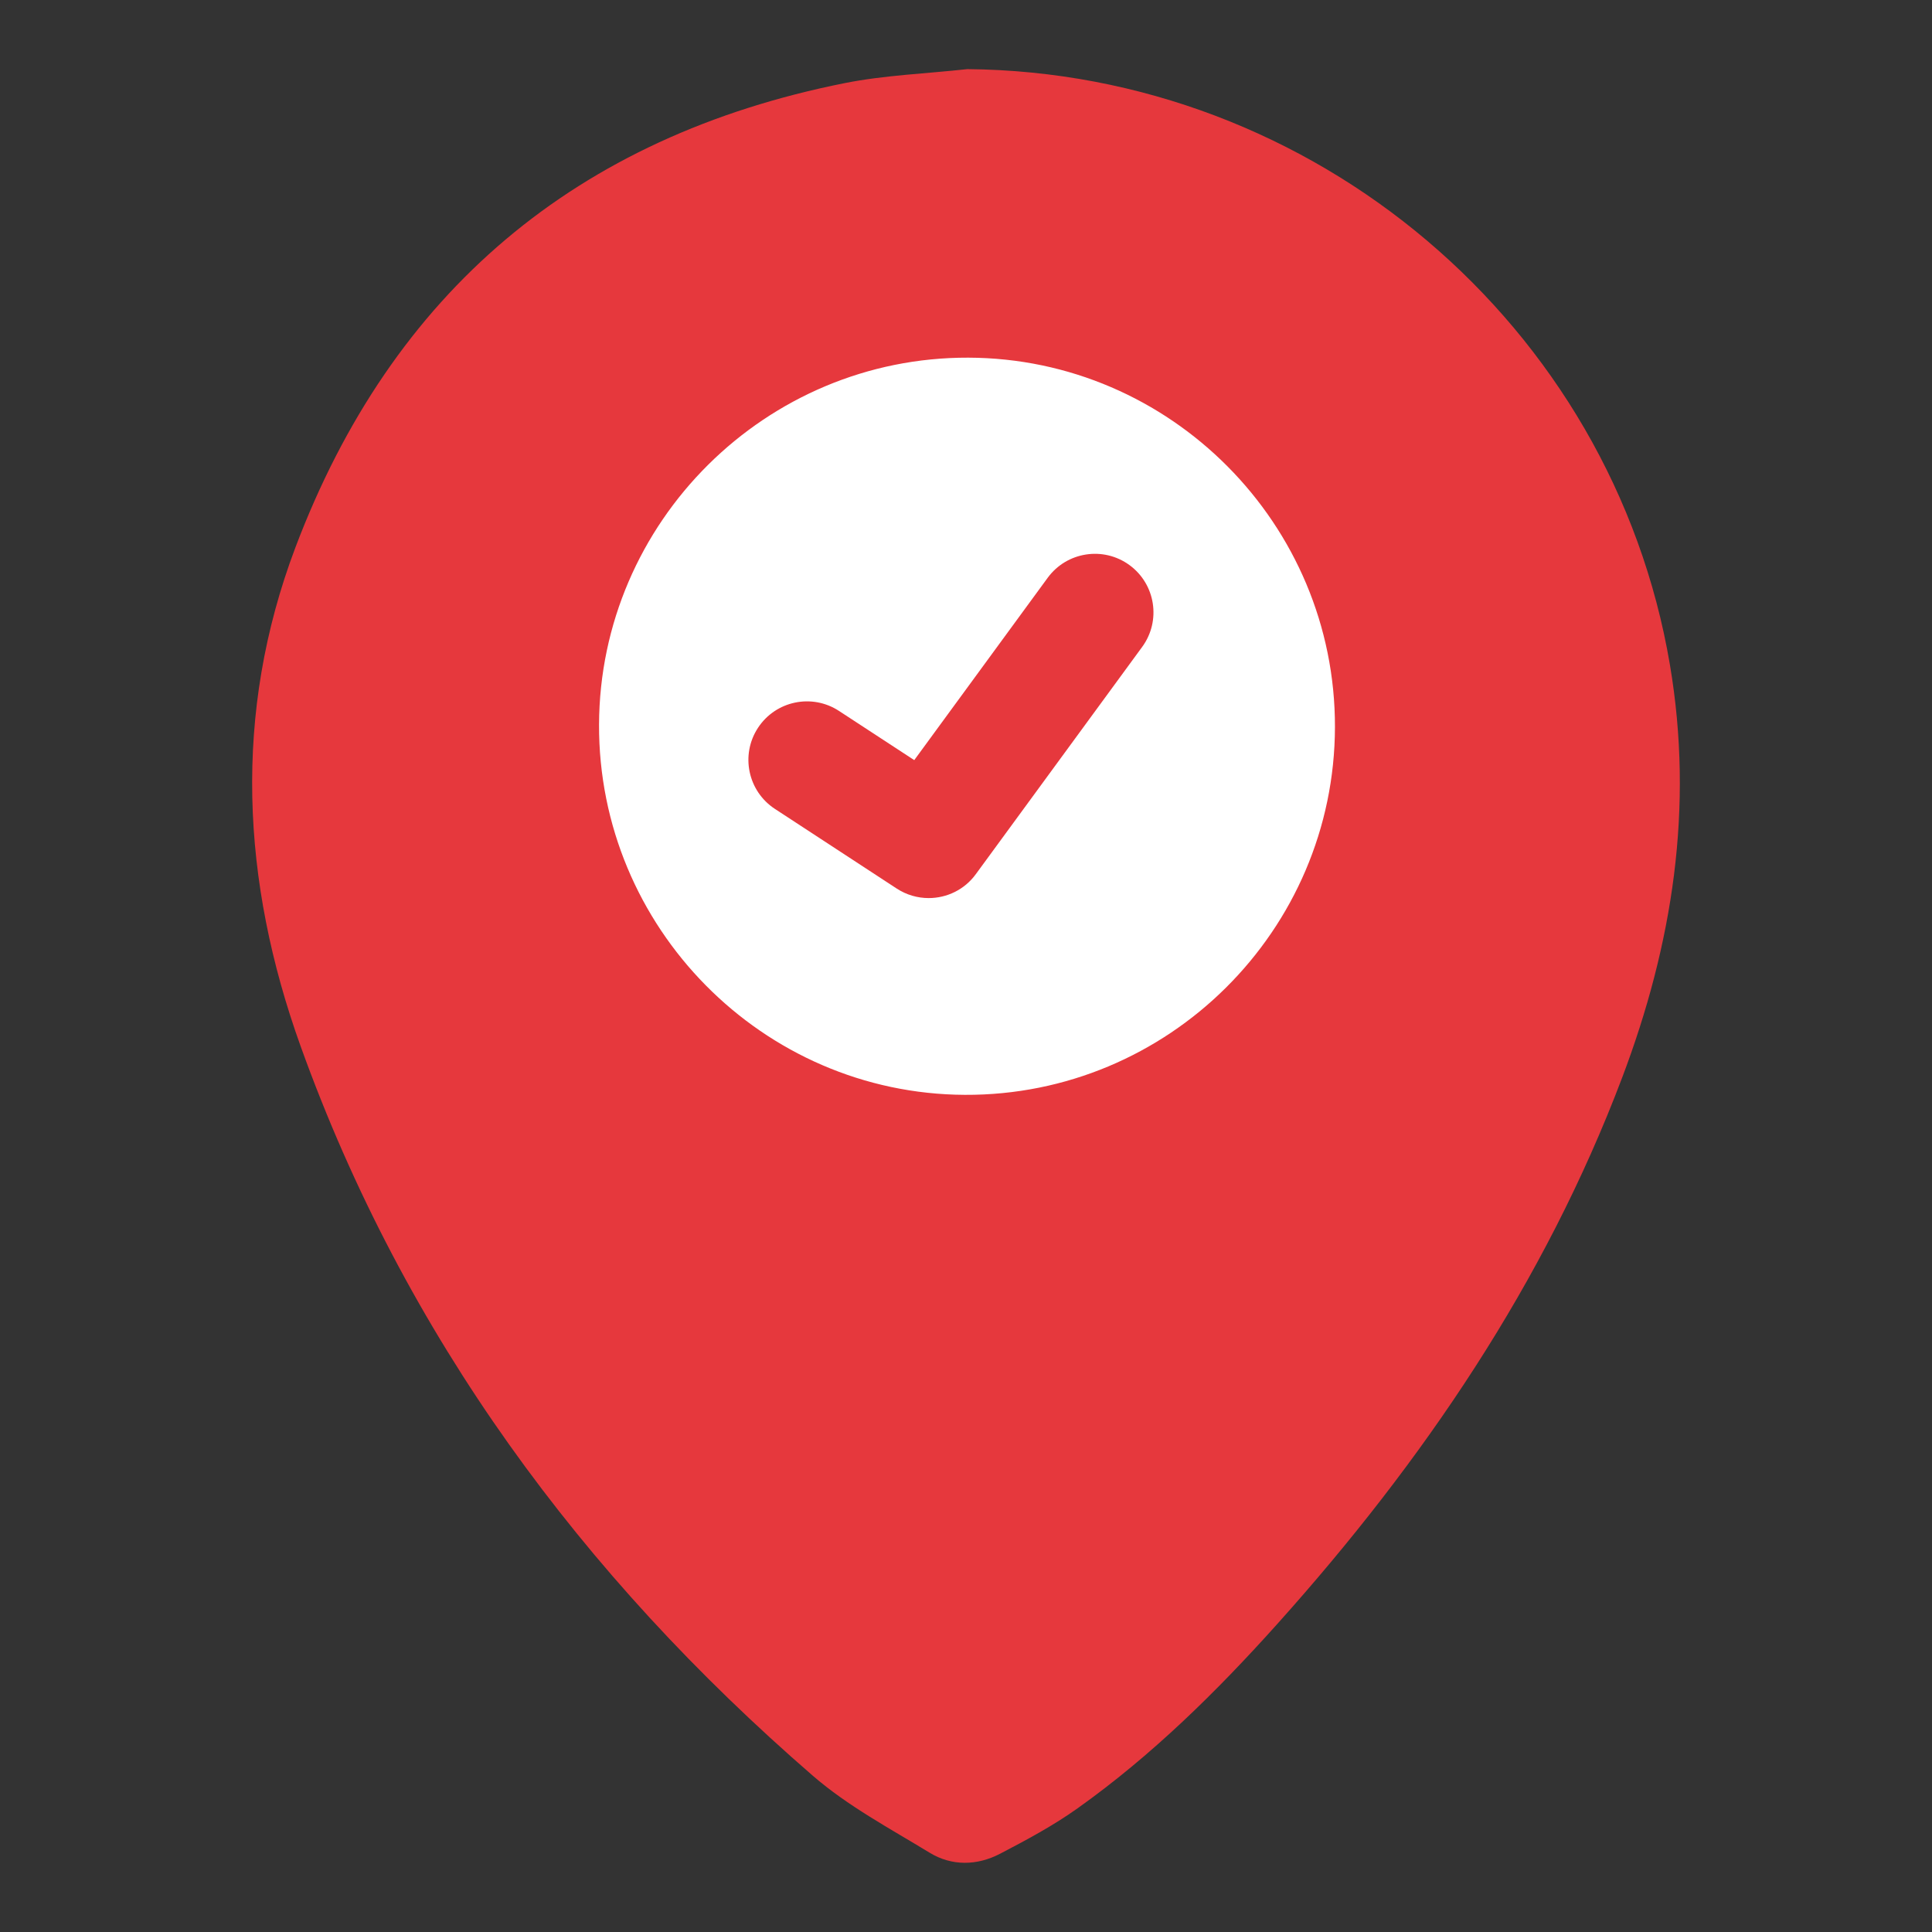
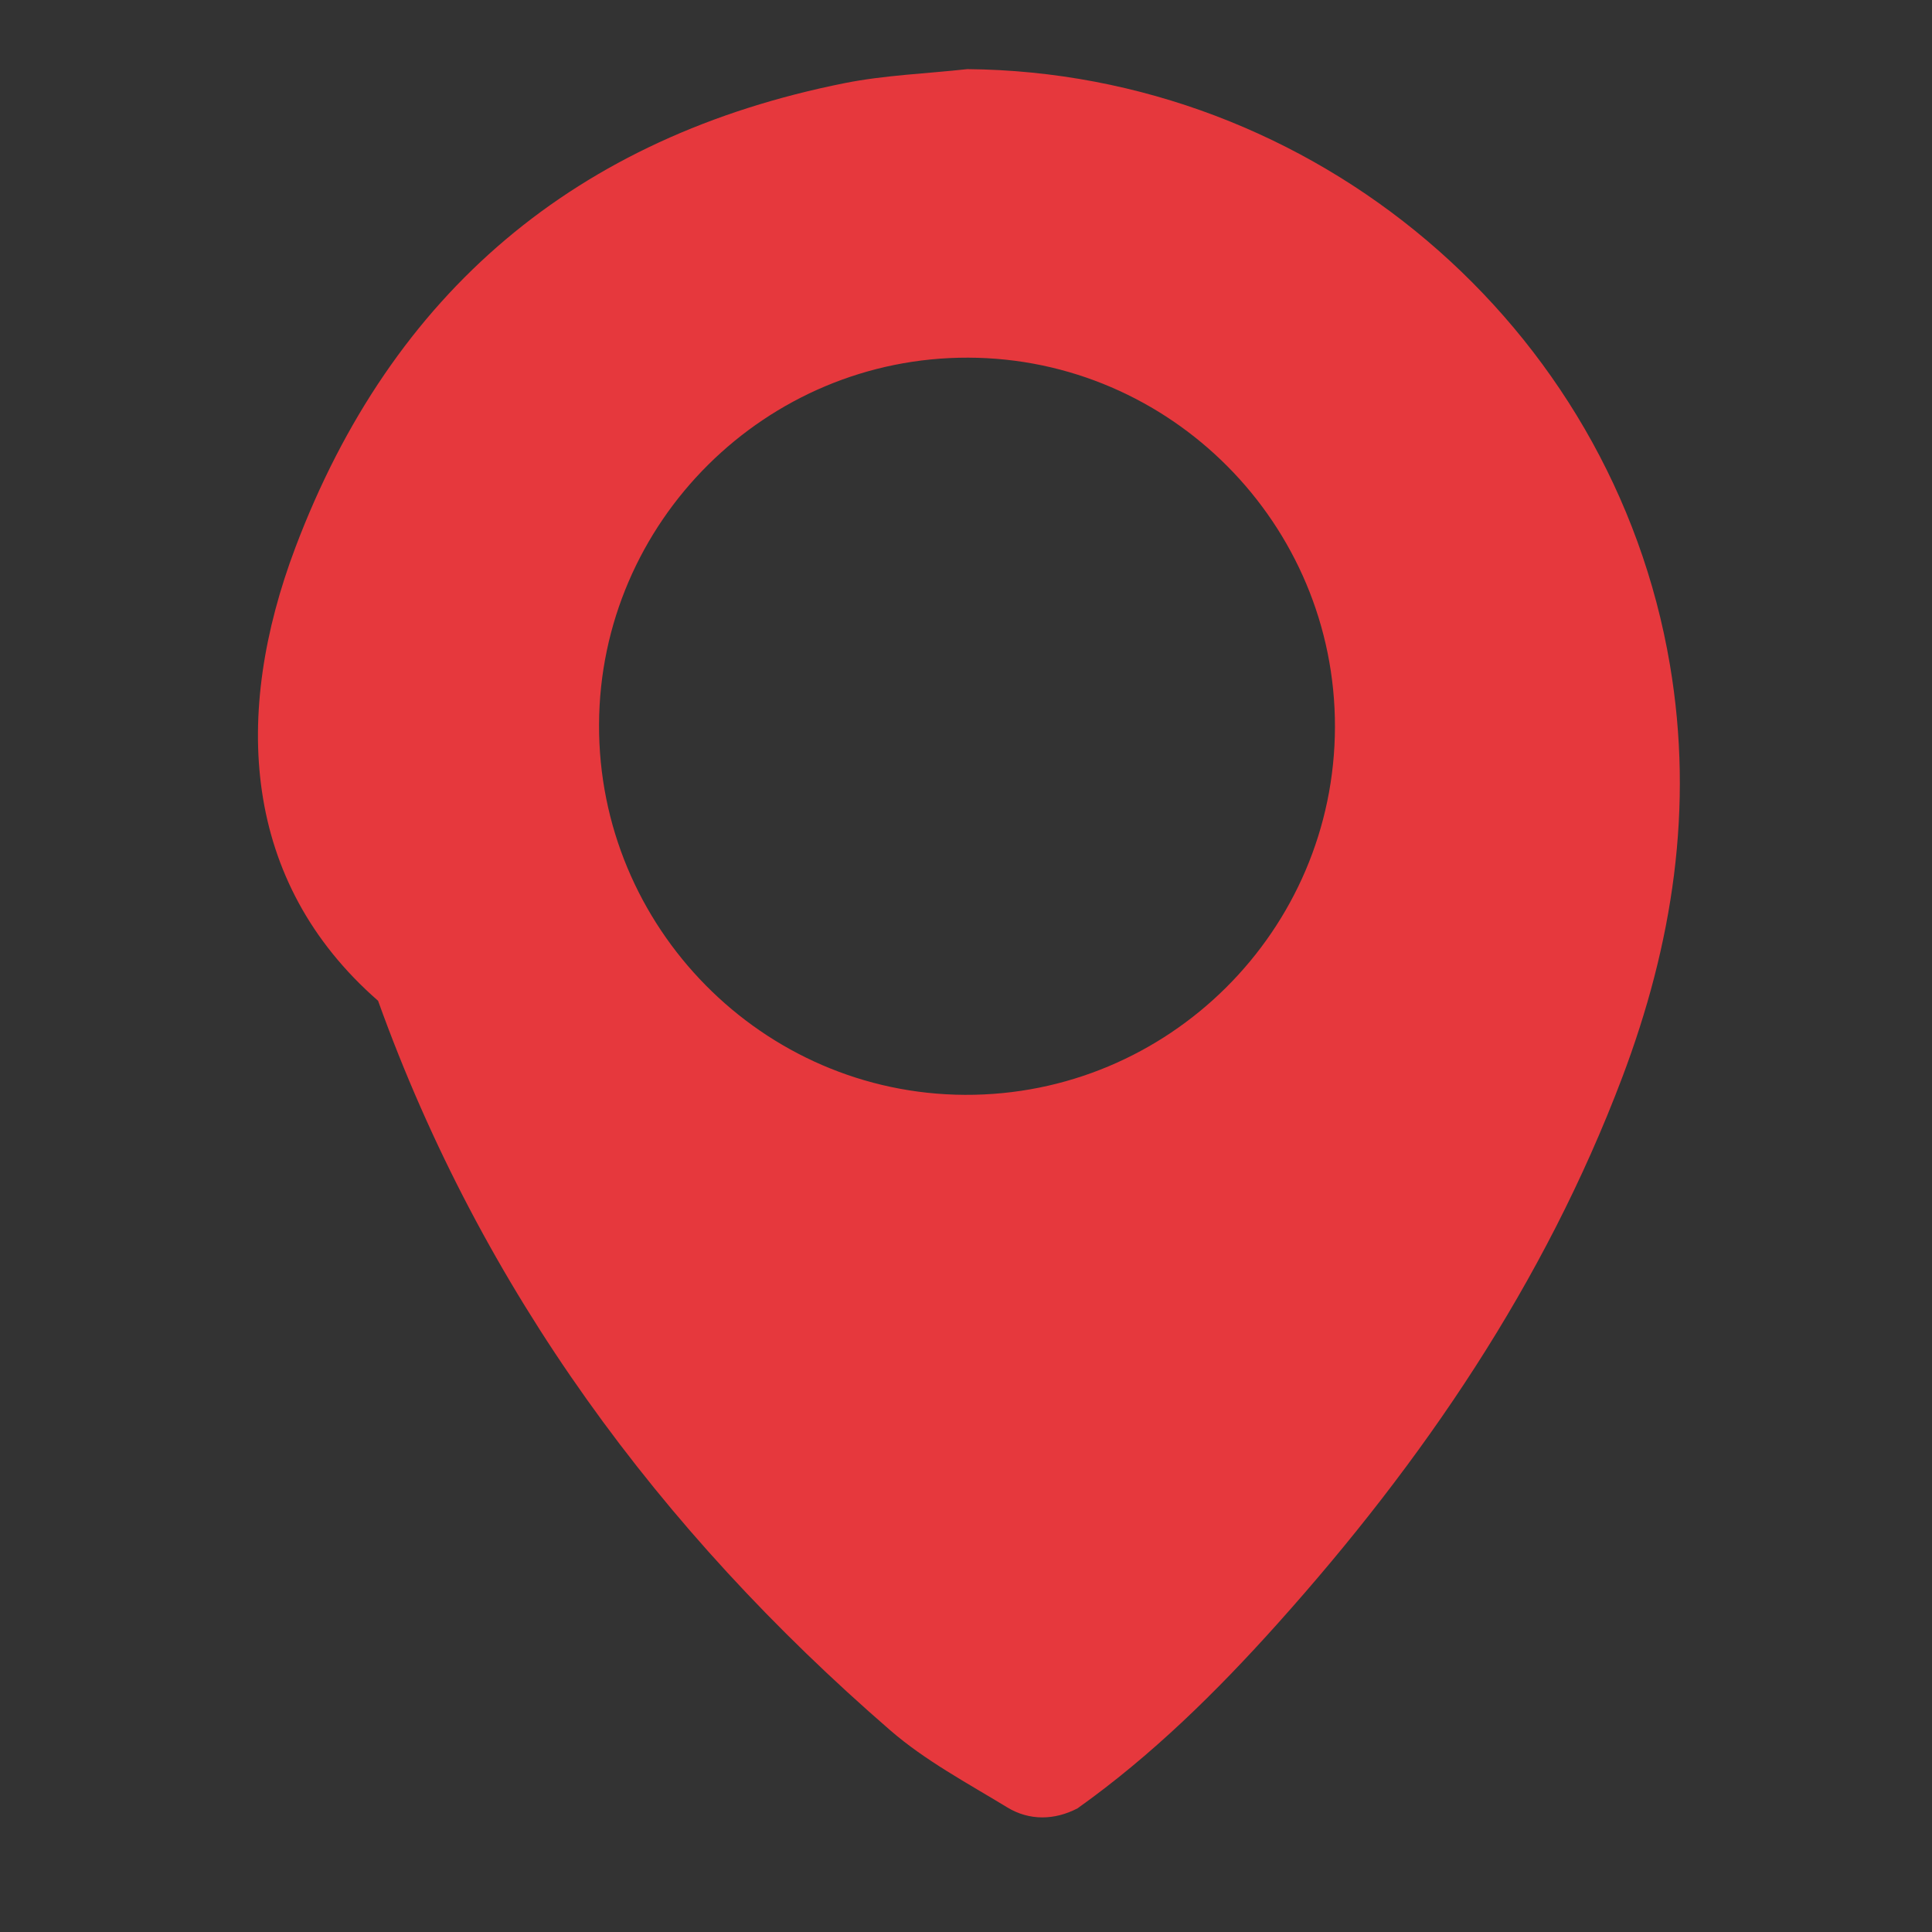
<svg xmlns="http://www.w3.org/2000/svg" version="1.1" id="Слой_1" x="0px" y="0px" viewBox="0 0 32 32" style="enable-background:new 0 0 32 32;" xml:space="preserve">
  <rect x="0" y="0" width="32" height="32" fill="#333333" stroke="none" />
  <style type="text/css">
	.st0{fill:#FFFFFF;}
	.st1{fill:#E6383D;}
</style>
  <g>
-     <circle class="st0" cx="16.042" cy="12.238" r="7.369" />
-     <path class="st1" d="M16.022,1.145c5.742,0.051,10.686,4.238,11.637,9.865   c0.4,2.365,0.045,4.629-0.791,6.839c-1.288,3.404-3.298,6.356-5.712,9.049   c-1.006,1.122-2.078,2.178-3.309,3.054c-0.403,0.287-0.844,0.523-1.283,0.752   c-0.38,0.198-0.797,0.207-1.164-0.016c-0.661-0.403-1.358-0.774-1.938-1.277   c-3.828-3.317-6.758-7.286-8.483-12.083C3.998,14.598,3.855,11.816,4.892,9.07   c1.601-4.237,4.656-6.807,9.097-7.693C14.656,1.244,15.344,1.22,16.022,1.145z    M16.038,5.924c-3.354-0.01-6.103,2.721-6.116,6.076   c-0.013,3.361,2.71,6.118,6.058,6.134c3.369,0.016,6.124-2.721,6.131-6.092   C22.118,8.683,19.389,5.934,16.038,5.924z" />
+     <path class="st1" d="M16.022,1.145c5.742,0.051,10.686,4.238,11.637,9.865   c0.4,2.365,0.045,4.629-0.791,6.839c-1.288,3.404-3.298,6.356-5.712,9.049   c-1.006,1.122-2.078,2.178-3.309,3.054c-0.38,0.198-0.797,0.207-1.164-0.016c-0.661-0.403-1.358-0.774-1.938-1.277   c-3.828-3.317-6.758-7.286-8.483-12.083C3.998,14.598,3.855,11.816,4.892,9.07   c1.601-4.237,4.656-6.807,9.097-7.693C14.656,1.244,15.344,1.22,16.022,1.145z    M16.038,5.924c-3.354-0.01-6.103,2.721-6.116,6.076   c-0.013,3.361,2.71,6.118,6.058,6.134c3.369,0.016,6.124-2.721,6.131-6.092   C22.118,8.683,19.389,5.934,16.038,5.924z" />
    <g>
-       <path class="st1" d="M15.382,14.875c-0.182,0-0.366-0.051-0.53-0.158l-2.017-1.319    c-0.448-0.293-0.574-0.894-0.281-1.342c0.293-0.448,0.894-0.574,1.342-0.281    l1.247,0.815l2.21-3.02c0.316-0.432,0.923-0.526,1.355-0.21    c0.432,0.316,0.526,0.923,0.21,1.355l-2.754,3.762    C15.976,14.737,15.681,14.875,15.382,14.875z" />
-     </g>
+       </g>
  </g>
</svg>